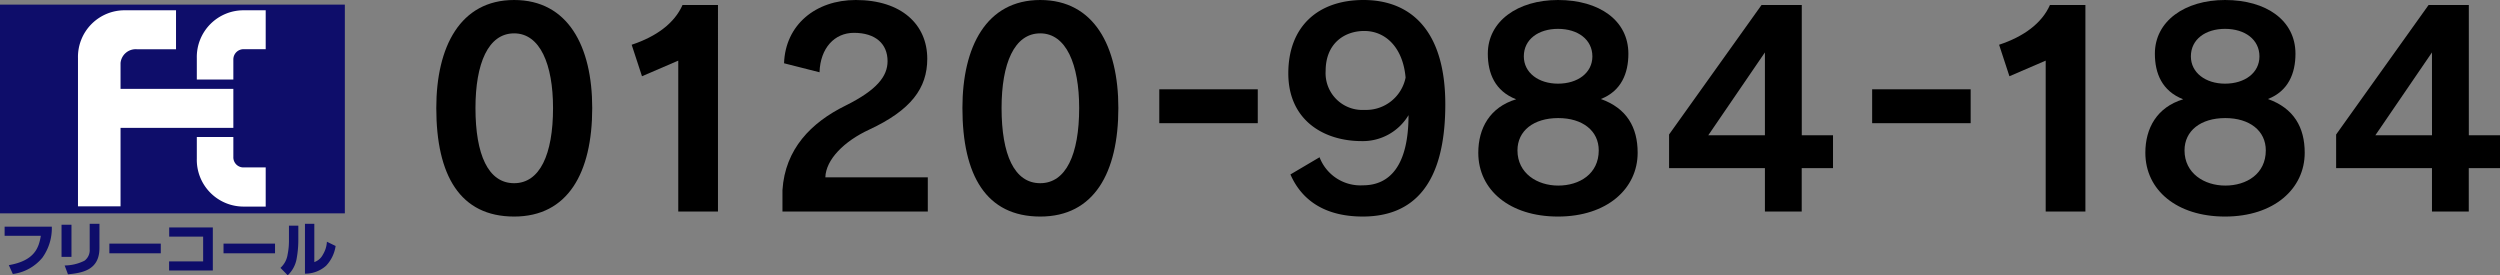
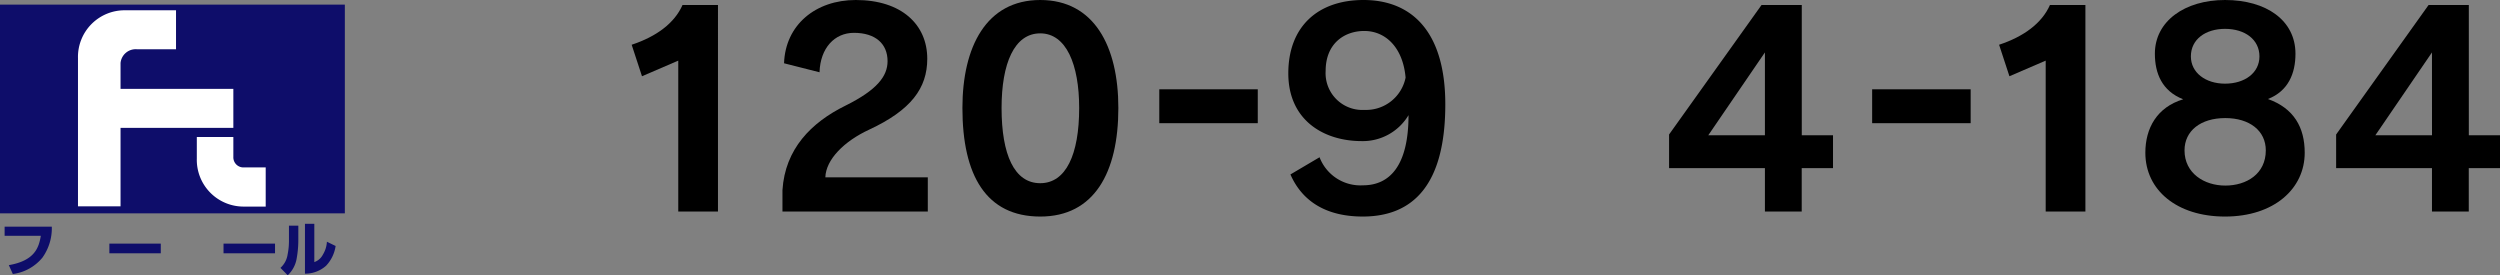
<svg xmlns="http://www.w3.org/2000/svg" viewBox="0 0 378.681 41.685">
  <rect x="0" y="0" width="378.681" height="41.685" fill="#808080" stroke="none" />
  <defs>
    <style>.cls-1{fill:#0e0d6a;}.cls-2{fill:#fff;}</style>
  </defs>
  <g id="レイヤー_2" data-name="レイヤー 2">
    <g id="デザイン">
-       <path d="M66.086,16.361C66.086,7.1,69.695,0,77.875,0c8.14,0,11.83,6.978,11.83,16.361,0,9.825-3.69,16.441-11.83,16.441C69.695,32.8,66.086,26.587,66.086,16.361Zm17.684,0c0-6.617-1.965-11.308-5.895-11.308s-5.854,4.571-5.854,11.308c0,7.058,1.925,11.388,5.854,11.388C81.765,27.749,83.77,23.419,83.77,16.361Z" />
      <path d="M102.738,32.04V9.183l-5.494,2.366L95.68,6.777c3.769-1.243,6.5-3.288,7.7-6.015h5.373V32.04Z" />
      <path d="M118.521,32.04V28.792c.4-6.216,4.33-10.226,9.544-12.792,4.772-2.366,6.376-4.451,6.376-6.737,0-2.607-1.805-4.29-5.093-4.29-2.927,0-5.093,2.285-5.213,5.974l-5.373-1.363C118.962,3.77,123.534,0,129.629,0c6.937,0,10.826,3.729,10.826,8.9,0,4.452-2.445,7.78-8.821,10.747-3.73,1.724-6.537,4.492-6.617,7.218h15.519V32.04Z" />
      <path d="M145.78,16.361C145.78,7.1,149.389,0,157.57,0,165.71,0,169.4,6.978,169.4,16.361c0,9.825-3.689,16.441-11.829,16.441C149.389,32.8,145.78,26.587,145.78,16.361Zm17.685,0c0-6.617-1.966-11.308-5.9-11.308s-5.855,4.571-5.855,11.308c0,7.058,1.925,11.388,5.855,11.388C161.459,27.749,163.465,23.419,163.465,16.361Z" />
      <path d="M175.6,18.659V13.526h14.917v5.133Z" />
      <path d="M199.876,23.819a6.626,6.626,0,0,0,6.576,4.251c4.131,0,6.9-3.088,6.9-10.627a8.063,8.063,0,0,1-7.1,3.93c-5.7,0-11.109-3.128-11.109-10.266C195.143,4.05,199.6,0,206.532,0c7.219,0,12.392,4.691,12.392,15.8,0,12.27-4.933,17-12.512,17-5.454,0-9.143-2.245-10.947-6.376Zm6.776-19.128c-3.007,0-5.854,1.885-5.854,6.056a5.57,5.57,0,0,0,5.894,5.9,6.1,6.1,0,0,0,6.216-4.893C212.508,7.178,209.86,4.691,206.652,4.691Z" />
-       <path d="M248.059,23.138c0,5.454-4.651,9.664-12.069,9.664-7.3,0-12.07-4.01-12.07-9.664,0-3.73,1.764-6.9,5.734-8.1-3.208-1.243-4.291-3.931-4.291-6.9C225.363,3.208,229.894,0,235.99,0c6.255,0,10.666,3.088,10.666,8.141,0,2.966-1.083,5.654-4.17,6.856C246.416,16.4,248.059,19.288,248.059,23.138ZM236.03,17.885c-3.729,0-6.176,1.925-6.176,4.892,0,3.489,3.008,5.333,6.176,5.333,3.208,0,6.135-1.764,6.135-5.333C242.165,19.81,239.719,17.885,236.03,17.885Zm-.04-13.514c-2.928,0-5.173,1.564-5.173,4.17,0,2.486,2.245,4.131,5.173,4.131,3.007,0,5.213-1.645,5.213-4.131C241.2,6.015,239.037,4.371,235.99,4.371Z" />
      <path d="M267.336,32.04V25.464H252.819V20.371l14-19.609h6.1V20.491h4.731v4.973H272.91V32.04Zm0-24.1-8.581,12.552h8.581Z" />
      <path d="M283.579,18.659V13.526H298.5v5.133Z" />
      <path d="M309.866,32.04V9.183l-5.493,2.366-1.565-4.772c3.77-1.243,6.5-3.288,7.7-6.015h5.374V32.04Z" />
      <path d="M349.1,23.138c0,5.454-4.651,9.664-12.069,9.664-7.3,0-12.07-4.01-12.07-9.664,0-3.73,1.764-6.9,5.734-8.1-3.208-1.243-4.291-3.931-4.291-6.9C326.4,3.208,330.935,0,337.031,0,343.286,0,347.7,3.088,347.7,8.141c0,2.966-1.083,5.654-4.17,6.856C347.457,16.4,349.1,19.288,349.1,23.138Zm-12.029-5.253c-3.729,0-6.176,1.925-6.176,4.892,0,3.489,3.008,5.333,6.176,5.333,3.208,0,6.135-1.764,6.135-5.333C343.206,19.81,340.76,17.885,337.071,17.885Zm-.04-13.514c-2.928,0-5.173,1.564-5.173,4.17,0,2.486,2.245,4.131,5.173,4.131,3.007,0,5.213-1.645,5.213-4.131C342.244,6.015,340.078,4.371,337.031,4.371Z" />
      <path d="M368.376,32.04V25.464H353.859V20.371l14-19.609h6.1V20.491h4.731v4.973H373.95V32.04Zm0-24.1L359.8,20.491h8.581Z" />
      <path class="cls-1" d="M0,.7V32.315H52.234V.7Z" />
      <path class="cls-1" d="M7.848,34.338a7.655,7.655,0,0,1-1.423,4.686,6.968,6.968,0,0,1-4.481,2.482l-.607-1.345c3.934-.68,4.541-2.652,4.848-4.443H.7v-1.38Z" />
-       <path class="cls-1" d="M15.063,37.572c0,3.372-2.641,3.767-4.769,3.979l-.5-1.338a6.9,6.9,0,0,0,3-.721,1.967,1.967,0,0,0,.791-1.719V33.9h1.479ZM10.826,38.91H9.32V34.042h1.506Z" />
      <rect class="cls-1" x="16.566" y="36.902" width="7.788" height="1.465" />
-       <polygon class="cls-1" points="32.236 34.452 32.236 40.972 25.613 40.972 25.613 39.595 30.771 39.595 30.771 35.842 25.628 35.842 25.628 34.452 32.236 34.452" />
      <rect class="cls-1" x="33.858" y="36.902" width="7.8" height="1.465" />
      <path class="cls-1" d="M47.611,39.7a2.323,2.323,0,0,0,1.315-1.164,4.136,4.136,0,0,0,.591-1.92l1.319.643a5.486,5.486,0,0,1-1.45,3,4.74,4.74,0,0,1-3.192,1.193V33.9h1.417Zm-2.424-3.438a15.568,15.568,0,0,1-.251,2.9,4.468,4.468,0,0,1-1.356,2.532l-1.1-1.119a3.385,3.385,0,0,0,1.079-2,10.3,10.3,0,0,0,.21-2.163V34.186h1.42Z" />
      <path class="cls-2" d="M18.259,31.249H11.812V8.8a7.062,7.062,0,0,1,7.219-7.241h7.631v5.9H20.72a2.308,2.308,0,0,0-2.461,2.087v3.918H35.346v5.9H18.259Z" />
      <path class="cls-2" d="M40.246,31.29H37.038a7.084,7.084,0,0,1-7.226-7.277V20.748h5.534v3.046a1.525,1.525,0,0,0,1.692,1.558h3.208Z" />
-       <path class="cls-2" d="M40.246,7.457H37.038a1.548,1.548,0,0,0-1.692,1.568V12.05H29.812V8.8a7.076,7.076,0,0,1,7.226-7.241h3.208Z" />
    </g>
  </g>
</svg>